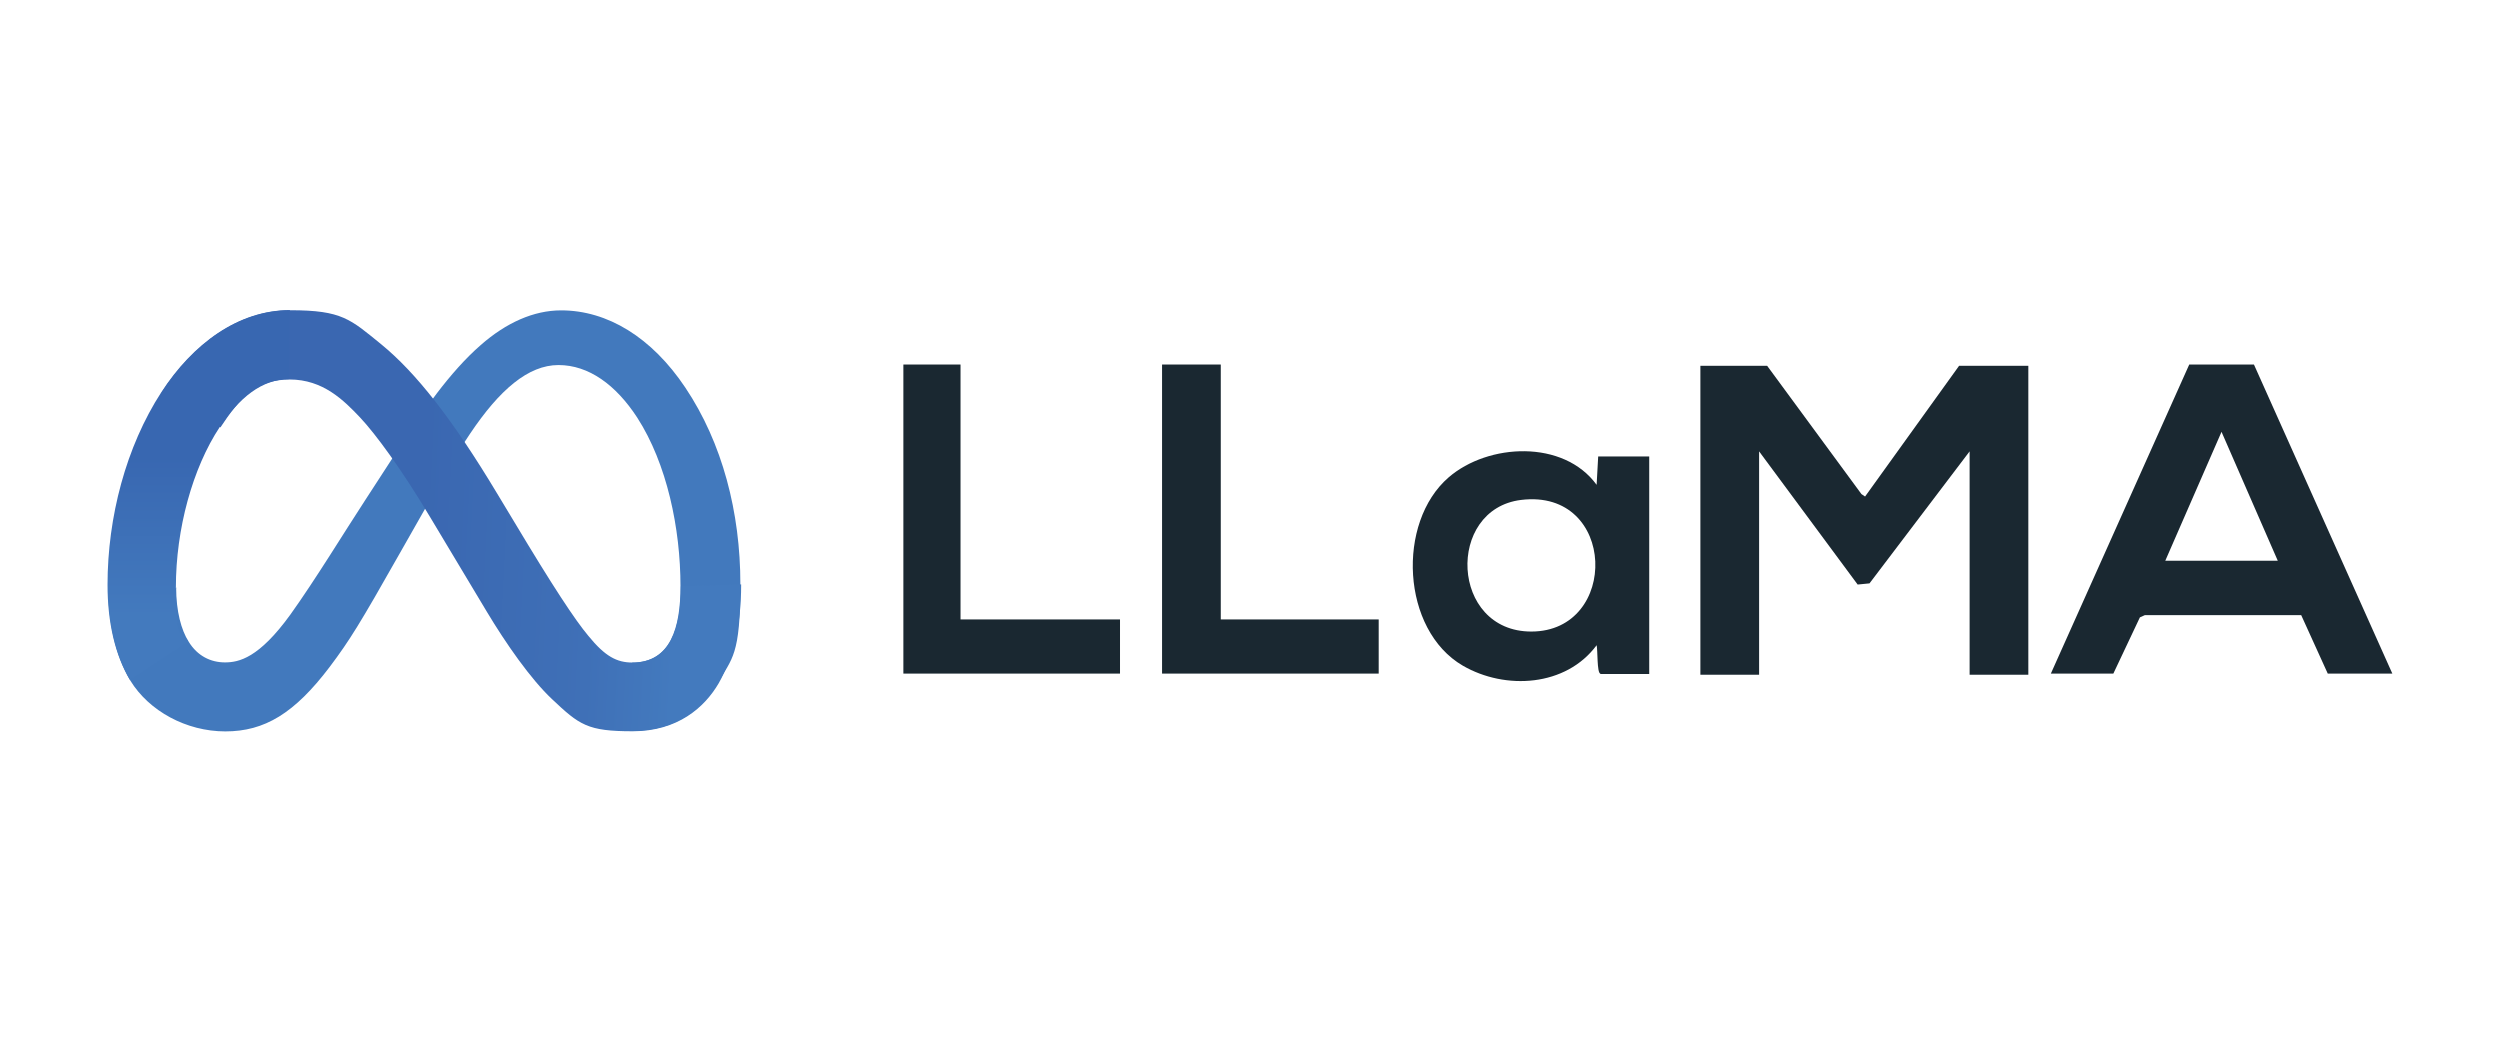
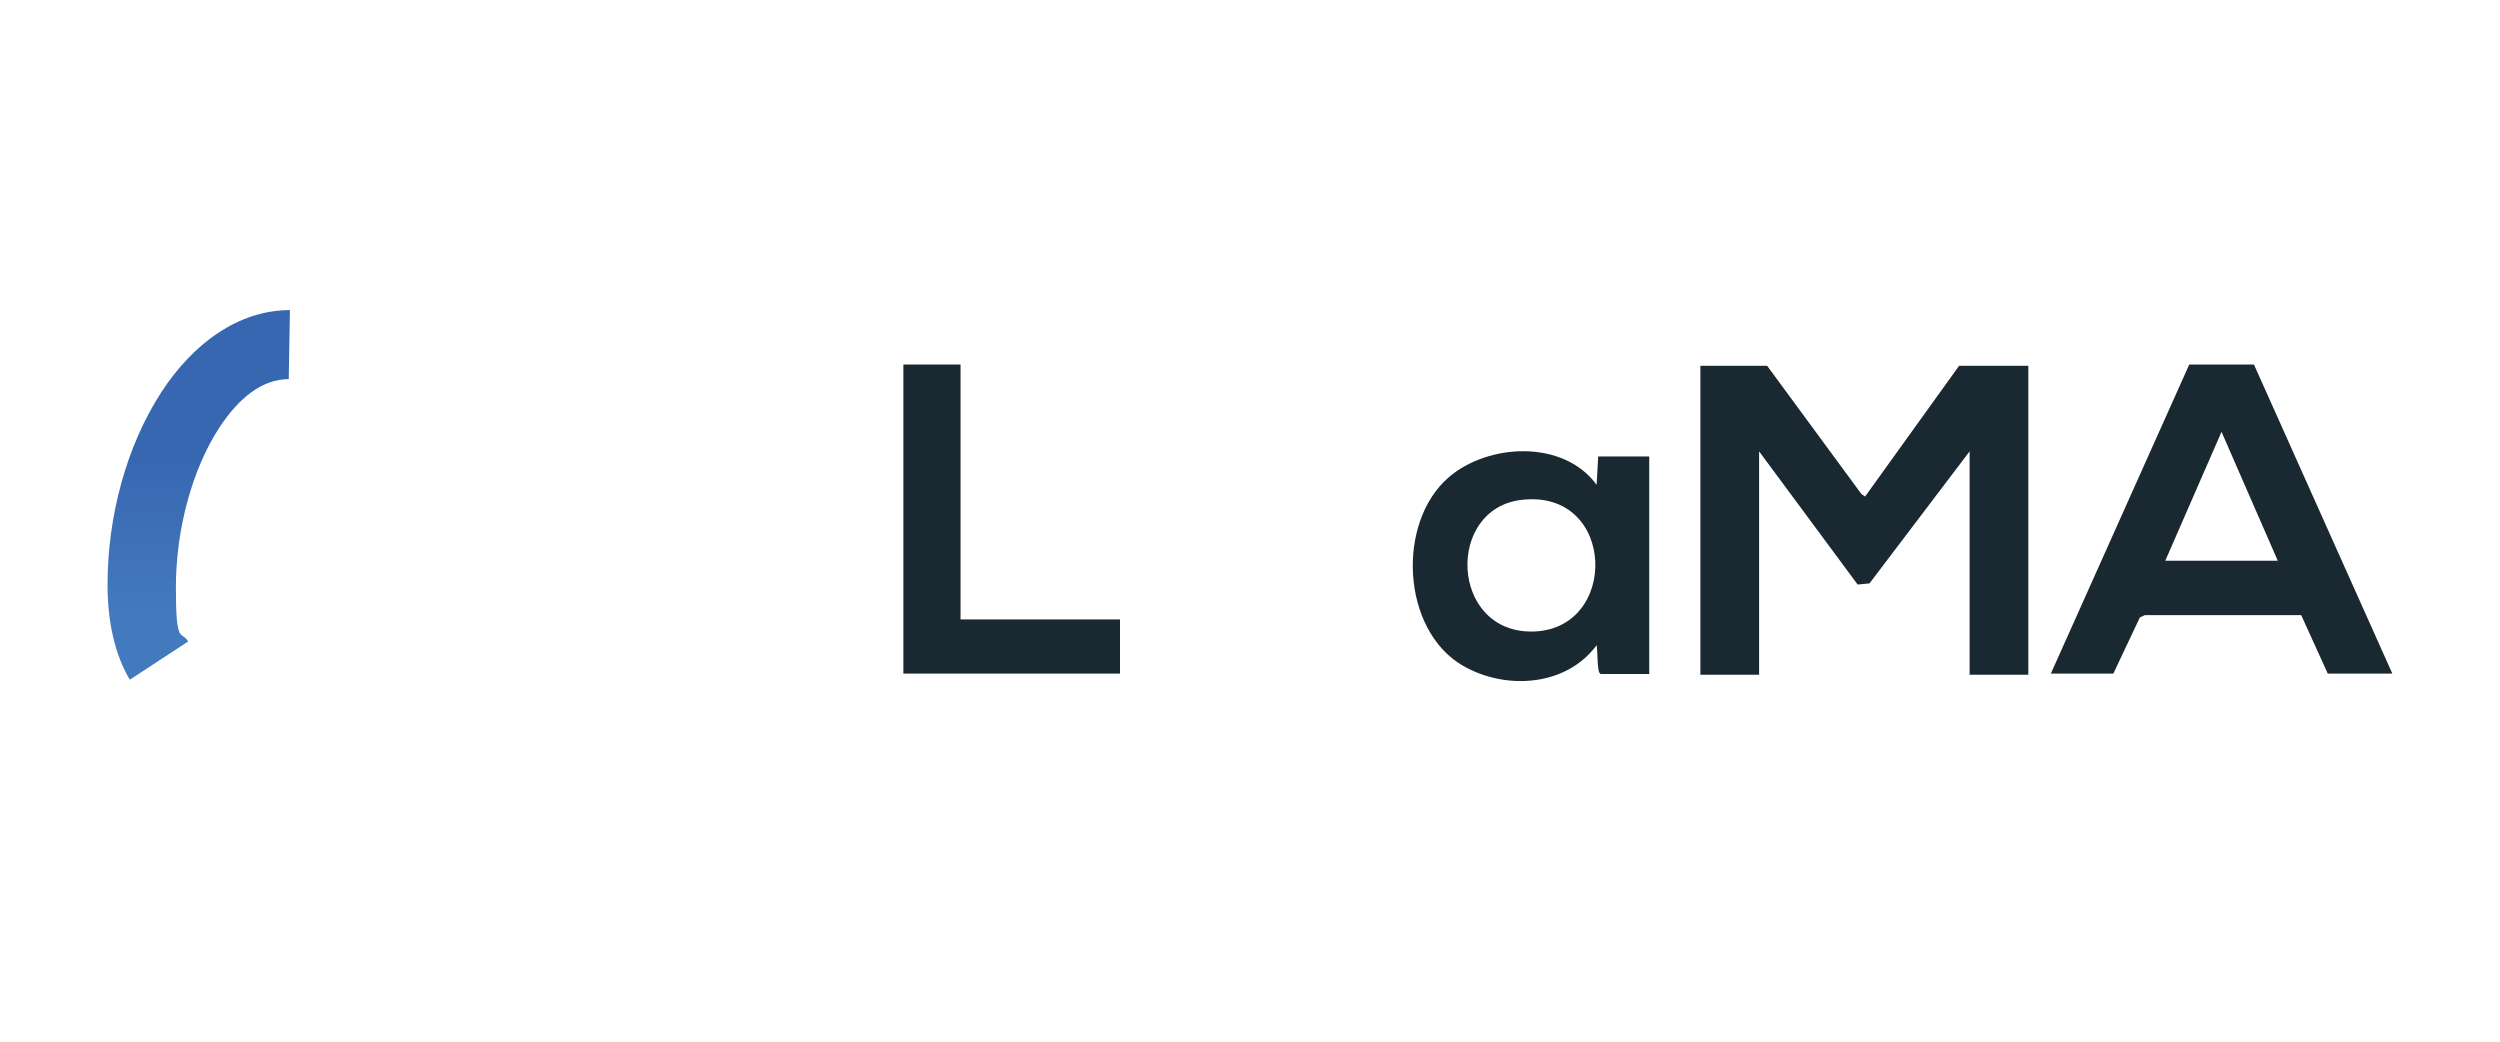
<svg xmlns="http://www.w3.org/2000/svg" id="Layer_1" data-name="Layer 1" viewBox="0 0 192.03 80">
  <defs>
    <style>
      .cls-1 {
        fill: url(#linear-gradient-2);
      }

      .cls-2 {
        fill: #1a2831;
      }

      .cls-3 {
        fill: url(#linear-gradient);
      }

      .cls-4 {
        fill: #4279bd;
      }
    </style>
    <linearGradient id="linear-gradient" x1="-249.17" y1="172.3" x2="-215.73" y2="173.99" gradientTransform="translate(268 -133.15)" gradientUnits="userSpaceOnUse">
      <stop offset="0" stop-color="#3a67b1" />
      <stop offset=".4" stop-color="#3a67b1" />
      <stop offset=".8" stop-color="#3f70b7" />
      <stop offset="1" stop-color="#437abe" />
    </linearGradient>
    <linearGradient id="linear-gradient-2" x1="-252.73" y1="180.47" x2="-252.73" y2="168.13" gradientTransform="translate(268 -133.15)" gradientUnits="userSpaceOnUse">
      <stop offset="0" stop-color="#437abe" />
      <stop offset="1" stop-color="#3867b1" />
    </linearGradient>
  </defs>
  <g id="EdsXGT.tif">
    <g>
      <path class="cls-2" d="M173.13,28l10.63,23.74h-4.96l-2.04-4.49h-12.01s-.38.17-.38.17l-2.04,4.32h-4.8l10.63-23.74h4.96,0ZM174.96,43.07l-4.32-9.9-4.32,9.9h8.66-.02Z" />
-       <polygon class="cls-2" points="93.77 28 93.77 47.58 105.9 47.58 105.9 51.74 89.26 51.74 89.26 28 93.77 28" />
      <polygon class="cls-2" points="73.78 28 73.78 47.58 86.03 47.58 86.03 51.74 69.39 51.74 69.39 28 73.78 28" />
      <polygon class="cls-2" points="150.48 28.1 155.8 28.1 155.8 51.83 151.29 51.83 151.29 34.67 143.6 44.81 142.69 44.9 135.12 34.67 135.12 51.83 130.61 51.83 130.61 28.1 135.74 28.1 142.98 37.95 143.26 38.14 150.48 28.1" />
      <path class="cls-2" d="M122.92,51.74c-.26-.07-.19-1.83-.28-2.18-2.35,3.18-7,3.47-10.28,1.57-4.72-2.75-5.1-10.99-1.09-14.46,3.04-2.63,8.83-2.92,11.37.57l.12-2.18h3.92v16.71h-3.75v-.02ZM116.84,38.4c-5.79.71-5.44,10.11.78,10.11,6.79,0,6.58-11.01-.78-10.11Z" />
    </g>
  </g>
-   <path id="Logo0" class="cls-4" d="M13.53,45.12c0,1.85.4,3.28.95,4.15.69,1.14,1.73,1.61,2.8,1.61s2.61-.33,5.03-3.68c1.92-2.68,4.2-6.43,5.74-8.78l2.59-3.99c1.8-2.78,3.89-5.84,6.29-7.93,1.95-1.71,4.06-2.66,6.17-2.66,3.56,0,6.96,2.07,9.54,5.93,2.85,4.25,4.23,9.59,4.23,15.1s-.64,5.67-1.73,7.6c-1.07,1.83-3.13,3.68-6.6,3.68v-5.25c2.99,0,3.73-2.73,3.73-5.86,0-4.46-1.04-9.42-3.32-12.96-1.64-2.52-3.73-4.04-6.05-4.04s-4.53,1.9-6.79,5.27c-1.21,1.8-2.45,3.99-3.85,6.46l-1.54,2.71c-3.09,5.46-3.85,6.69-5.39,8.74-2.71,3.58-5.01,4.96-8.02,4.96s-5.86-1.57-7.29-3.89c-1.14-1.92-1.71-4.42-1.71-7.29l5.25.19-.02-.07Z" />
-   <path id="Logo1" class="cls-3" d="M12.42,30.14c2.4-3.7,5.89-6.31,9.88-6.31s4.61.69,7,2.63c2.61,2.14,5.41,5.65,8.9,11.47l1.26,2.09c3.01,5.03,4.72,7.62,5.74,8.83,1.28,1.57,2.18,2.04,3.37,2.04,2.99,0,3.73-2.73,3.73-5.86l4.63-.14c0,3.28-.64,5.67-1.73,7.6-1.07,1.83-3.13,3.68-6.6,3.68s-4.08-.47-6.2-2.47c-1.64-1.54-3.54-4.27-5.01-6.72l-4.37-7.29c-2.18-3.66-4.2-6.39-5.36-7.62-1.26-1.33-2.85-2.92-5.41-2.92s-3.85,1.45-5.32,3.68l-4.46-2.66-.05-.02Z" />
  <path id="Logo2" class="cls-1" d="M22.2,29.12c-2.07,0-3.85,1.45-5.32,3.68-2.09,3.16-3.37,7.83-3.37,12.32s.4,3.28.95,4.15l-4.49,2.94c-1.14-1.92-1.71-4.42-1.71-7.29,0-5.2,1.42-10.61,4.13-14.79,2.4-3.7,5.89-6.31,9.88-6.31l-.09,5.27.02.02Z" />
</svg>